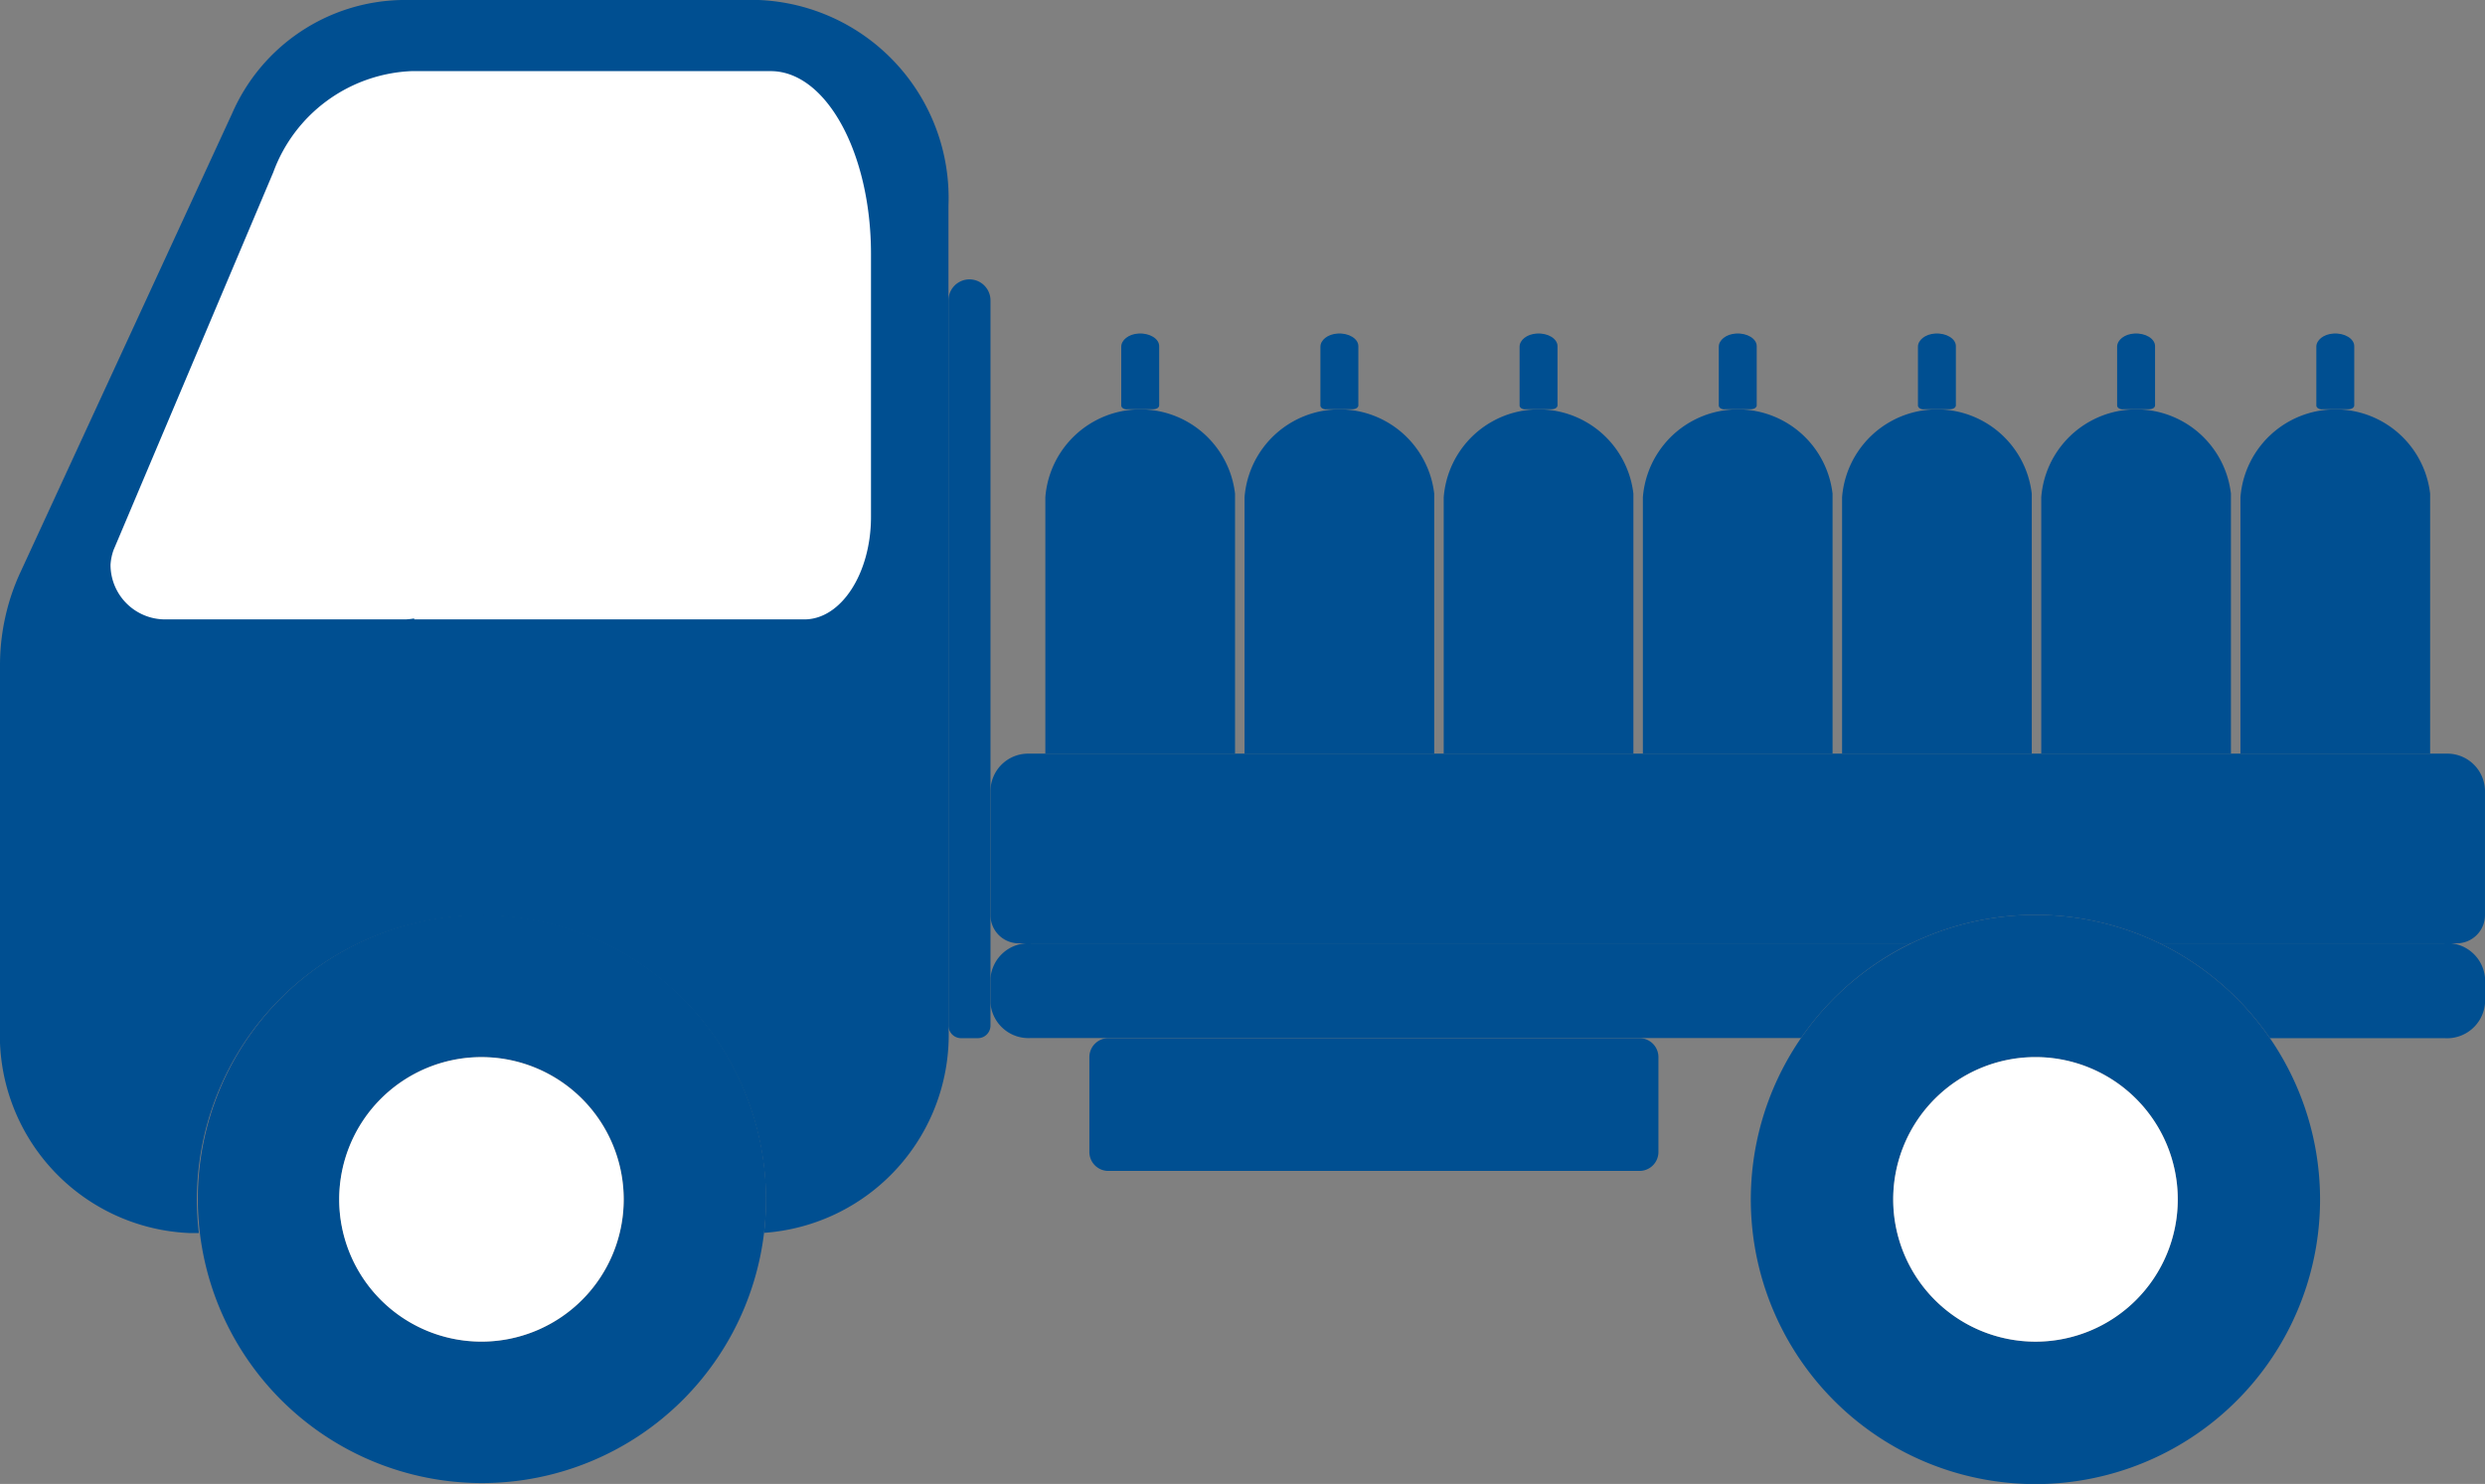
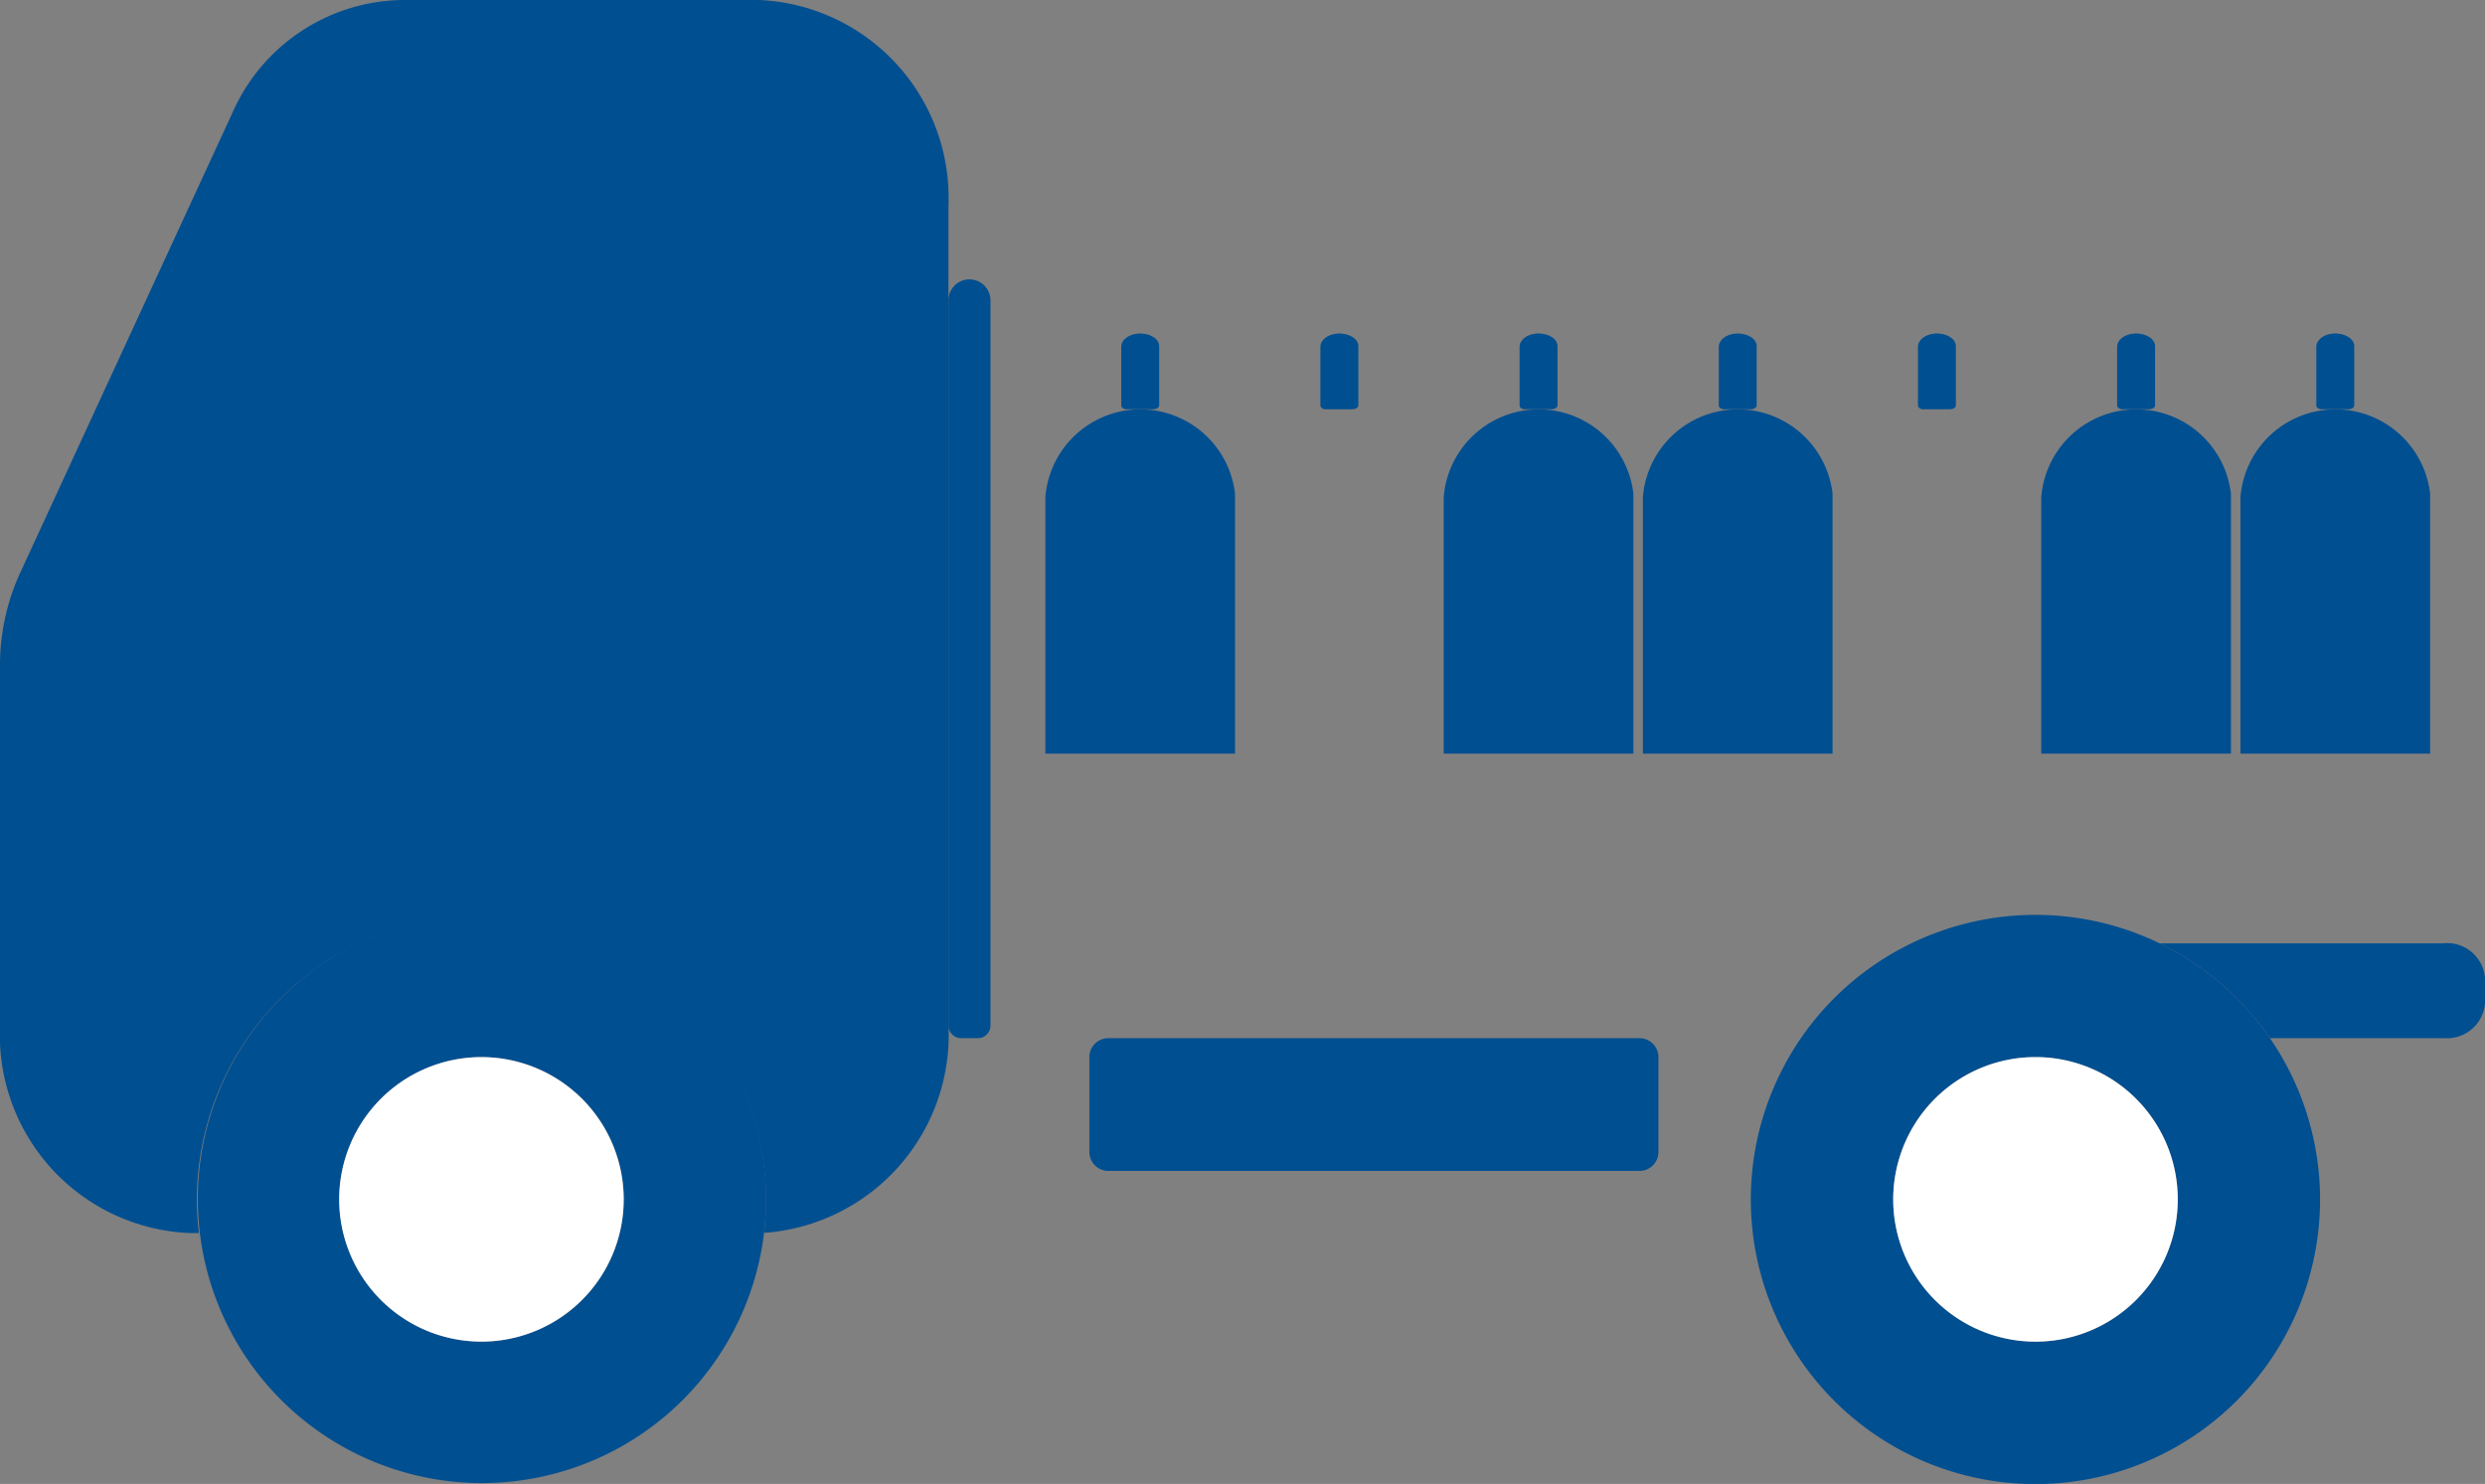
<svg xmlns="http://www.w3.org/2000/svg" width="80.987" height="48.363" viewBox="0 0 80.987 48.363">
  <rect x="0" y="0" width="80.987" height="48.363" fill="#808080" stroke="none" />
  <defs>
    <clipPath id="clip-path">
      <rect id="長方形_75" data-name="長方形 75" width="80.987" height="48.363" fill="none" />
    </clipPath>
  </defs>
  <g id="グループ_233" data-name="グループ 233" clip-path="url(#clip-path)">
-     <path id="パス_913" data-name="パス 913" d="M212.76,174.052H184.07a1.241,1.241,0,0,0-1.321,1.138V176a1.241,1.241,0,0,0,1.323,1.138h25.094a9.312,9.312,0,0,1,3.594-3.091" transform="translate(-150.469 -143.308)" fill="#004f91" />
    <path id="パス_914" data-name="パス 914" d="M407.747,174.052h-9.283a9.311,9.311,0,0,1,3.594,3.091h5.688A1.241,1.241,0,0,0,409.069,176v-.815a1.241,1.241,0,0,0-1.321-1.138" transform="translate(-328.081 -143.308)" fill="#004f91" />
    <path id="パス_915" data-name="パス 915" d="M217.93,191.551H201.616a.618.618,0,0,0-.618.618v3.091a.618.618,0,0,0,.618.618h17.31a.618.618,0,0,0,.618-.618v-3.091a.618.618,0,0,0-.618-.618h-1Z" transform="translate(-165.495 -157.716)" fill="#004f91" />
    <path id="パス_916" data-name="パス 916" d="M30.911,9.79V6.7A6.455,6.455,0,0,0,24.729,0H13.094a6.152,6.152,0,0,0-5.53,3.7L.653,18.678a7.065,7.065,0,0,0-.476,1.414A7.22,7.22,0,0,0,0,21.673V33.487a6.455,6.455,0,0,0,6.182,6.7h.3a9.372,9.372,0,0,1-.066-1.095A9.273,9.273,0,1,1,24.9,40.18a6.471,6.471,0,0,0,6.015-6.693V9.79Z" fill="#004f91" />
    <path id="パス_917" data-name="パス 917" d="M176.369,52.236a.684.684,0,0,0-1.369,0V75.87a.411.411,0,0,0,.411.411h.547a.411.411,0,0,0,.411-.411V52.236Z" transform="translate(-144.089 -42.446)" fill="#004f91" />
    <path id="パス_918" data-name="パス 918" d="M199.056,78.28a3.106,3.106,0,0,0-6.182.118v8.354h6.182Z" transform="translate(-158.806 -62.19)" fill="#004f91" />
    <path id="パス_919" data-name="パス 919" d="M207.06,64h.866c.1,0,.185-.055.185-.124V61.944c0-.241-.31-.434-.679-.41-.321.02-.557.213-.557.428v1.919c0,.068.083.124.185.124" transform="translate(-170.333 -50.663)" fill="#004f91" />
-     <path id="パス_920" data-name="パス 920" d="M235.806,78.28a3.106,3.106,0,0,0-6.182.118v8.354h6.182Z" transform="translate(-189.064 -62.19)" fill="#004f91" />
    <path id="パス_921" data-name="パス 921" d="M243.81,64h.866c.1,0,.185-.055.185-.124V61.944c0-.241-.31-.434-.679-.41-.321.02-.557.213-.557.428v1.919c0,.068.083.124.185.124" transform="translate(-200.592 -50.663)" fill="#004f91" />
    <path id="パス_922" data-name="パス 922" d="M272.556,78.28a3.106,3.106,0,0,0-6.182.118v8.354h6.182Z" transform="translate(-219.323 -62.19)" fill="#004f91" />
    <path id="パス_923" data-name="パス 923" d="M280.56,64h.866c.1,0,.185-.055.185-.124V61.944c0-.241-.31-.434-.679-.41-.322.02-.557.213-.557.428v1.919c0,.068.083.124.185.124" transform="translate(-230.851 -50.663)" fill="#004f91" />
    <path id="パス_924" data-name="パス 924" d="M309.306,78.28a3.106,3.106,0,0,0-6.182.118v8.354h6.182Z" transform="translate(-249.582 -62.19)" fill="#004f91" />
    <path id="パス_925" data-name="パス 925" d="M317.31,64h.866c.1,0,.185-.055.185-.124V61.944c0-.241-.31-.434-.679-.41-.321.02-.557.213-.557.428v1.919c0,.068.083.124.185.124" transform="translate(-261.109 -50.663)" fill="#004f91" />
-     <path id="パス_926" data-name="パス 926" d="M346.056,78.28a3.106,3.106,0,0,0-6.182.118v8.354h6.182Z" transform="translate(-279.84 -62.19)" fill="#004f91" />
    <path id="パス_927" data-name="パス 927" d="M354.06,64h.866c.1,0,.185-.055.185-.124V61.944c0-.241-.31-.434-.679-.41-.321.02-.557.213-.557.428v1.919c0,.068.083.124.185.124" transform="translate(-291.368 -50.663)" fill="#004f91" />
    <path id="パス_928" data-name="パス 928" d="M382.806,78.28a3.106,3.106,0,0,0-6.182.118v8.354h6.182Z" transform="translate(-310.099 -62.19)" fill="#004f91" />
    <path id="パス_929" data-name="パス 929" d="M390.811,64h.865c.1,0,.185-.055.185-.124V61.944c0-.241-.31-.434-.679-.41-.322.02-.557.213-.557.428v1.919c0,.068.083.124.186.124" transform="translate(-321.627 -50.663)" fill="#004f91" />
    <path id="パス_930" data-name="パス 930" d="M419.556,78.28a3.106,3.106,0,0,0-6.182.118v8.354h6.182Z" transform="translate(-340.357 -62.19)" fill="#004f91" />
    <path id="パス_931" data-name="パス 931" d="M427.561,64h.865c.1,0,.185-.055.185-.124V61.944c0-.241-.31-.434-.679-.41-.322.02-.557.213-.557.428v1.919c0,.068.083.124.186.124" transform="translate(-351.885 -50.663)" fill="#004f91" />
    <path id="パス_932" data-name="パス 932" d="M398.463,174.051h0Z" transform="translate(-328.08 -143.307)" fill="#004f91" />
    <path id="パス_933" data-name="パス 933" d="M218.919,174.051h0" transform="translate(-156.628 -143.308)" fill="#004f91" />
-     <path id="パス_934" data-name="パス 934" d="M230.229,139.052H183.976a1.227,1.227,0,0,0-1.227,1.227v4.035a.92.92,0,0,0,.92.92H212.76a9.287,9.287,0,0,1,8.091,0h9.684a.92.92,0,0,0,.92-.92v-4.035a1.227,1.227,0,0,0-1.227-1.227" transform="translate(-150.469 -114.49)" fill="#004f91" />
    <path id="パス_935" data-name="パス 935" d="M339.972,172.82a9.311,9.311,0,0,0-3.594-3.091h0a9.287,9.287,0,0,0-8.091,0h0a9.276,9.276,0,1,0,11.686,3.091m-7.64,9.891a4.637,4.637,0,1,1,4.637-4.637,4.637,4.637,0,0,1-4.637,4.637" transform="translate(-265.995 -138.985)" fill="#004f91" />
    <path id="パス_936" data-name="パス 936" d="M353.946,204.324a4.637,4.637,0,1,0-4.637-4.637,4.637,4.637,0,0,0,4.637,4.637" transform="translate(-287.609 -160.598)" fill="#fff" />
    <path id="パス_937" data-name="パス 937" d="M45.6,168.8a9.26,9.26,0,1,0,9.273,9.273A9.273,9.273,0,0,0,45.6,168.8m0,13.91a4.637,4.637,0,1,1,4.505-3.542,4.638,4.638,0,0,1-4.505,3.542" transform="translate(-29.906 -138.985)" fill="#004f91" />
    <path id="パス_938" data-name="パス 938" d="M67.209,195.051a4.636,4.636,0,1,0,4.637,4.637,4.637,4.637,0,0,0-4.637-4.637" transform="translate(-51.52 -160.598)" fill="#fff" />
-     <path id="パス_939" data-name="パス 939" d="M41.918,13.125H30.208a5.023,5.023,0,0,0-4.5,3.293L20.666,28.342l-.164.387a1.726,1.726,0,0,0-.1.486,1.78,1.78,0,0,0,1.78,1.779h7.828a2.015,2.015,0,0,0,.288-.031v.031H43.015c1.2,0,2.171-1.5,2.171-3.344V19.082c0-3.29-1.463-5.957-3.268-5.957" transform="translate(-16.8 -10.807)" fill="#fff" />
  </g>
</svg>